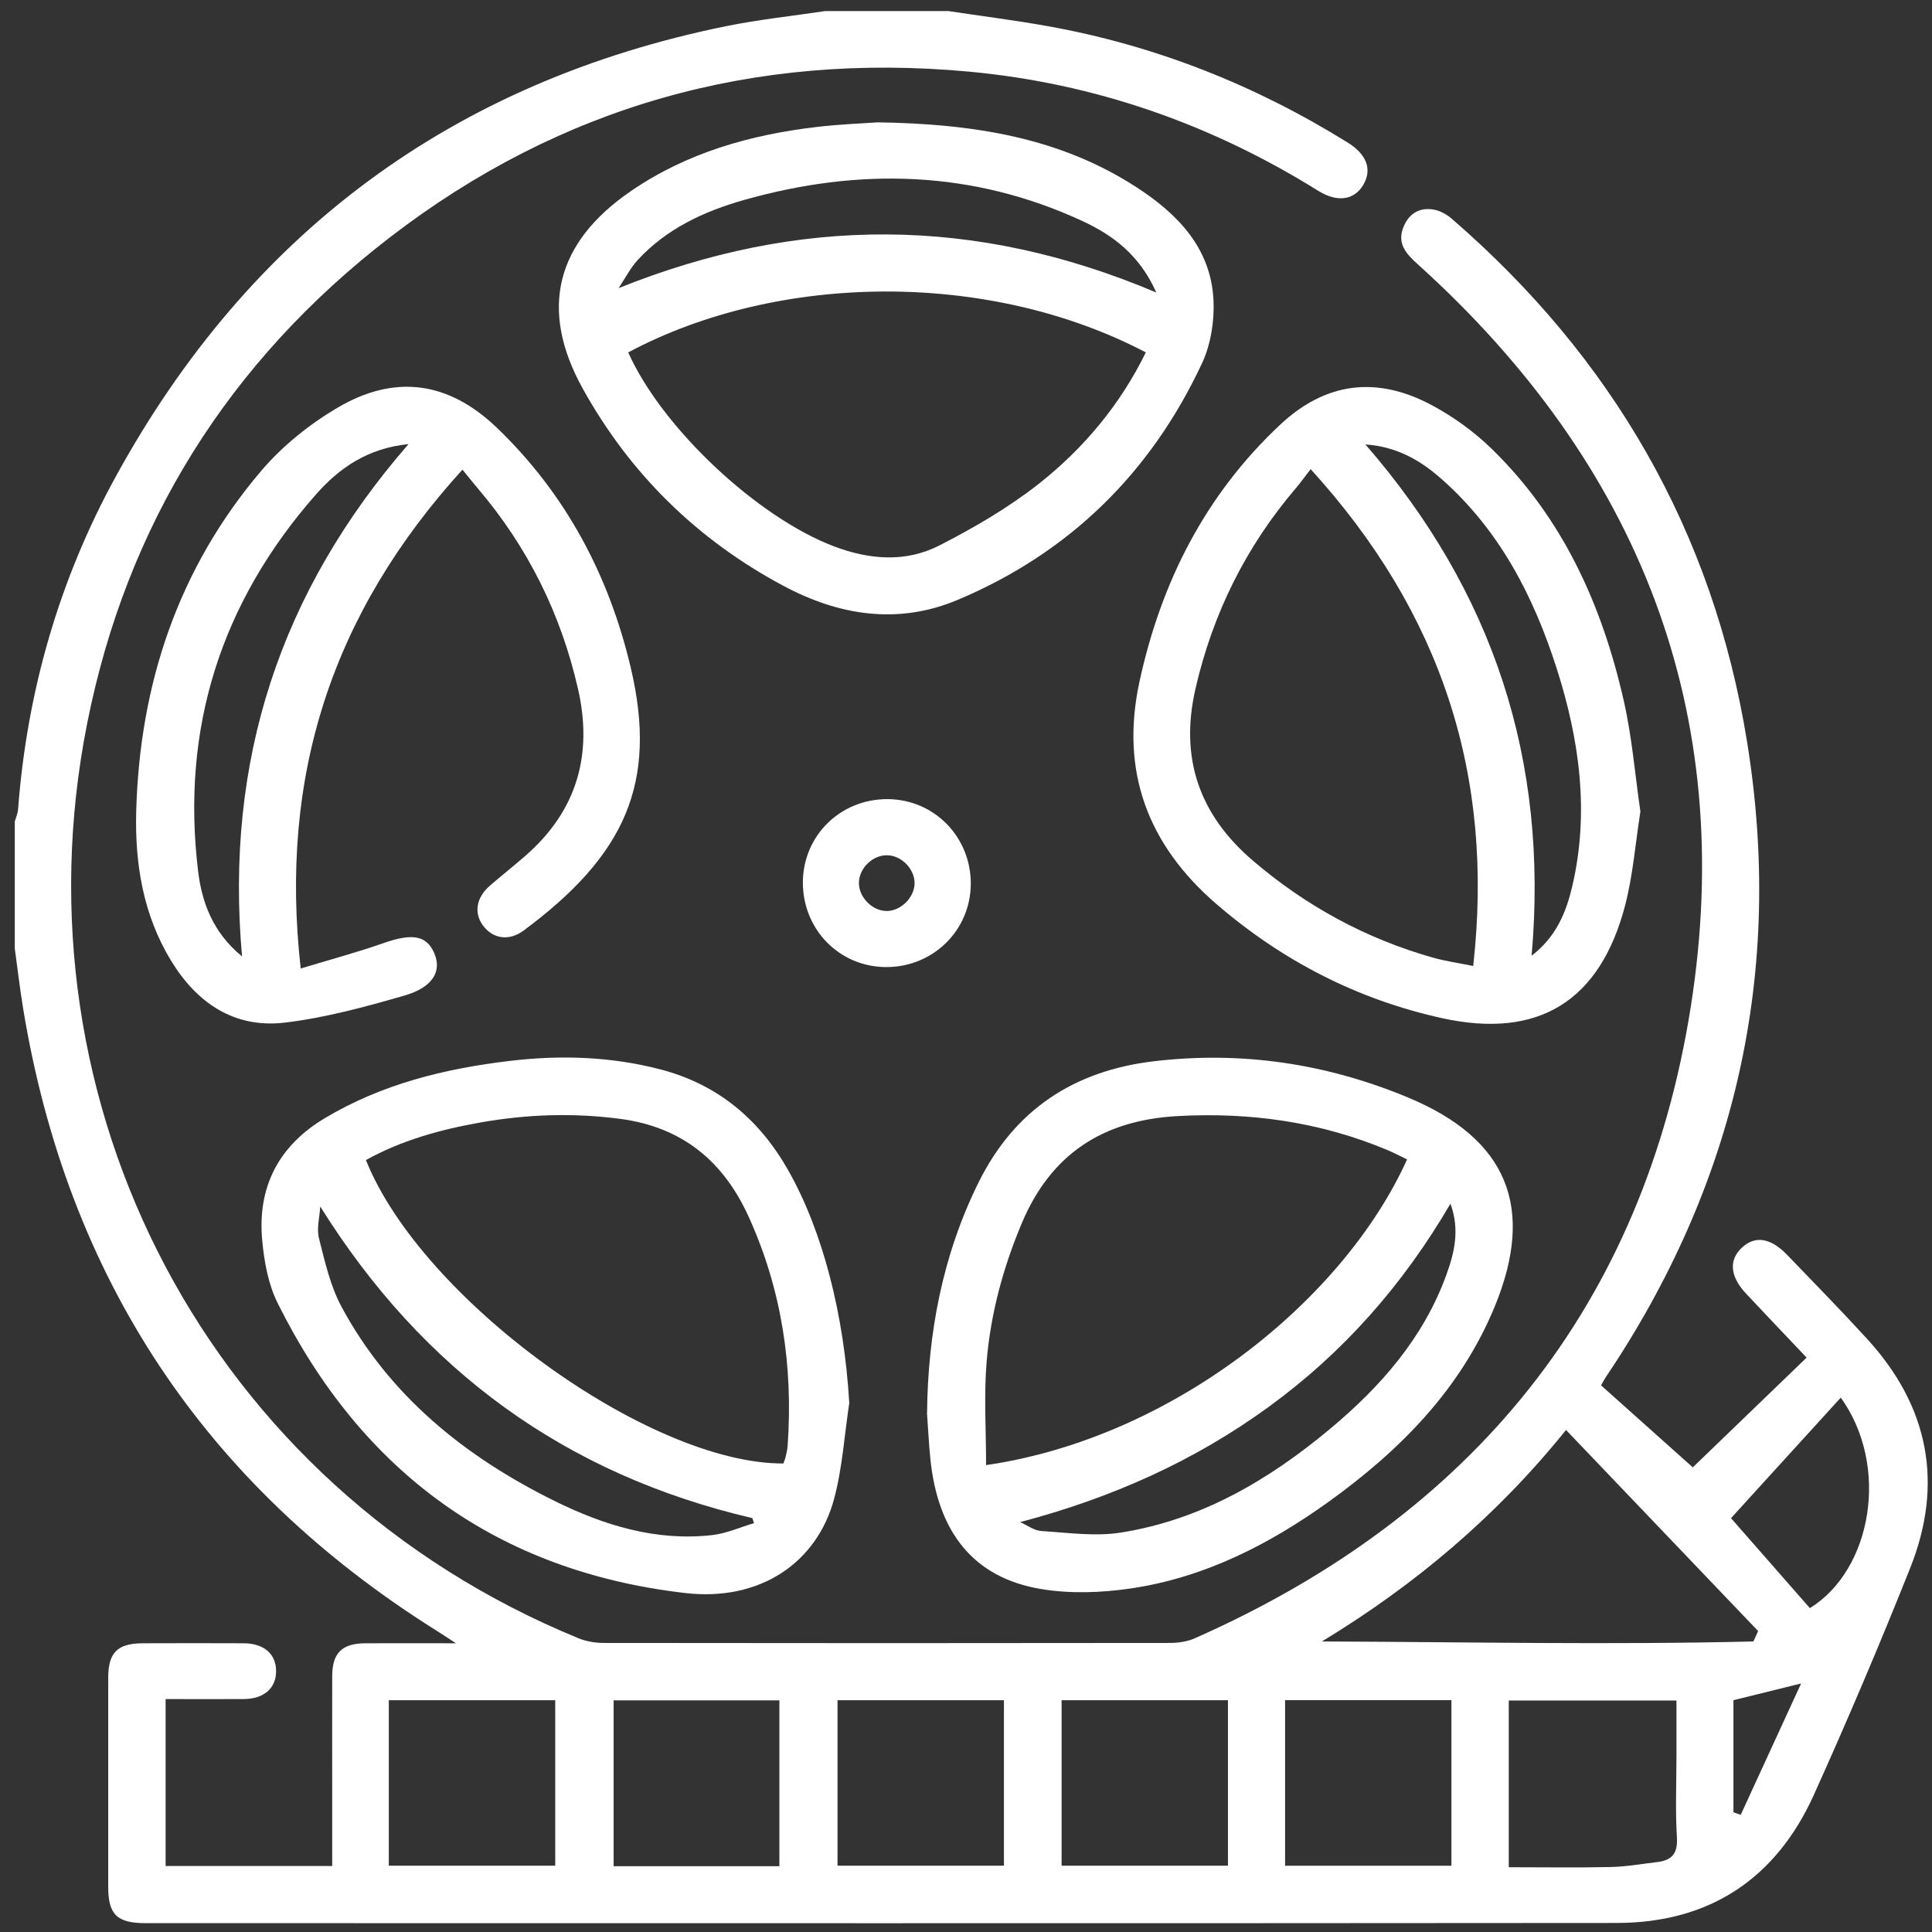
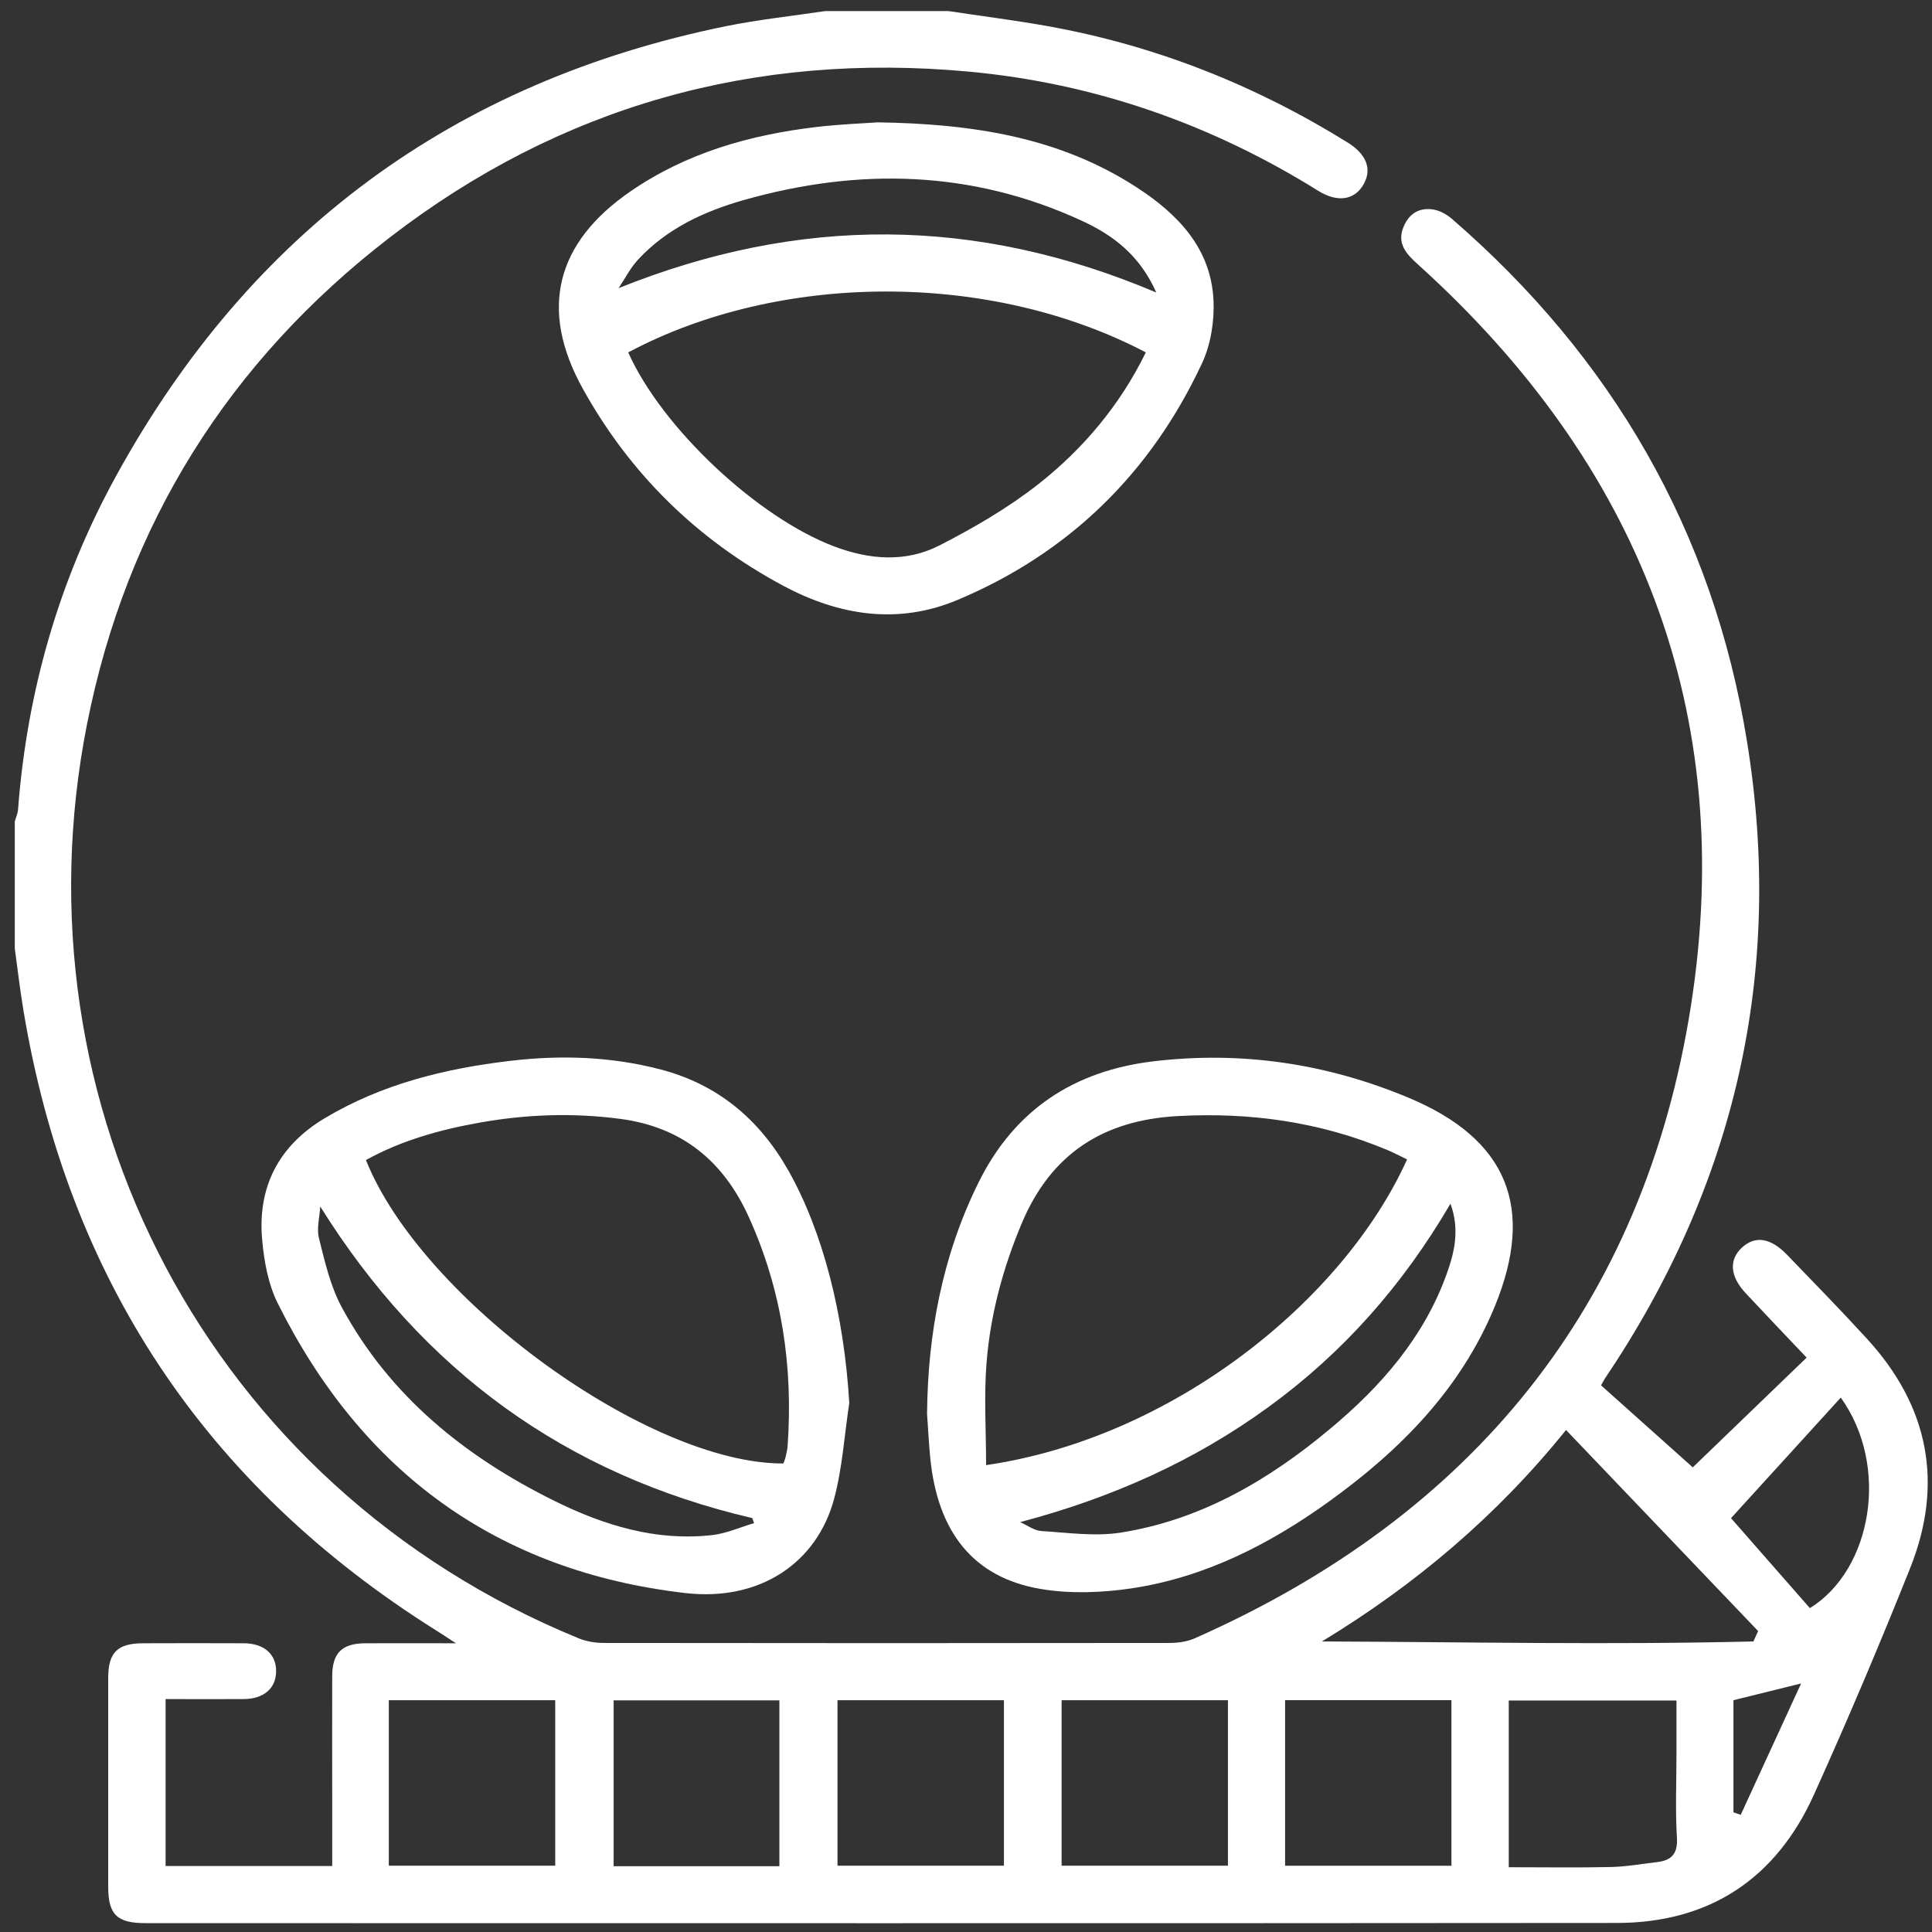
<svg xmlns="http://www.w3.org/2000/svg" width="101" height="101" viewBox="0 0 101 101" fill="none">
  <rect x="0" y="0" width="101" height="101" fill="#333333" stroke="none" />
  <g clip-path="url(#clip0_110_356)">
    <path d="M49.581 0.579C51.309 0.84 53.047 1.059 54.768 1.366C60.392 2.374 65.615 4.444 70.464 7.459C71.448 8.073 71.733 8.852 71.282 9.642C70.813 10.46 69.928 10.605 68.912 9.974C63.302 6.479 57.205 4.349 50.635 3.743C39.446 2.709 29.29 5.545 20.375 12.414C11.958 18.899 6.616 27.418 4.553 37.839C0.61 57.734 10.879 77.708 30.246 85.645C30.651 85.811 31.124 85.889 31.565 85.889C41.424 85.903 51.284 85.903 61.144 85.889C61.584 85.889 62.064 85.822 62.462 85.645C76.966 79.231 85.934 68.26 88.395 52.596C90.811 37.211 85.68 24.259 74.138 13.835C73.532 13.288 72.992 12.738 73.387 11.828C73.683 11.137 74.23 10.834 74.949 10.957C75.281 11.014 75.626 11.204 75.884 11.426C84.29 18.694 89.552 27.782 91.329 38.759C93.283 50.812 90.73 61.931 83.903 72.062C83.85 72.143 83.807 72.231 83.698 72.422C85.246 73.807 86.815 75.211 88.494 76.71C90.257 75.01 92.327 73.014 94.446 70.972C93.357 69.823 92.302 68.722 91.262 67.608C90.437 66.723 90.373 65.863 91.061 65.224C91.752 64.582 92.56 64.702 93.427 65.602C94.827 67.055 96.238 68.497 97.599 69.985C100.833 73.511 101.626 77.556 99.852 81.992C98.265 85.97 96.59 89.916 94.827 93.823C92.845 98.213 89.368 100.523 84.527 100.527C58.887 100.551 33.247 100.537 7.607 100.537C6.122 100.537 5.66 100.093 5.657 98.65C5.653 95.008 5.653 91.362 5.657 87.719C5.657 86.386 6.14 85.91 7.476 85.906C9.232 85.899 10.992 85.899 12.748 85.906C13.806 85.913 14.441 86.478 14.434 87.37C14.43 88.262 13.795 88.816 12.734 88.823C11.401 88.833 10.068 88.823 8.657 88.823V97.55H17.367C17.367 96.341 17.367 95.145 17.367 93.953C17.367 91.838 17.36 89.722 17.367 87.609C17.375 86.407 17.882 85.913 19.099 85.906C20.587 85.899 22.075 85.906 23.835 85.906C23.334 85.578 23.052 85.391 22.77 85.215C10.703 77.63 3.53 66.797 1.213 52.745C1.041 51.697 0.917 50.639 0.773 49.585C0.773 47.374 0.773 45.159 0.773 42.948C0.833 42.733 0.931 42.522 0.945 42.303C1.414 36.132 3.096 30.292 6.069 24.883C13.065 12.142 23.704 4.268 37.968 1.366C39.675 1.02 41.414 0.837 43.138 0.579C45.286 0.579 47.433 0.579 49.581 0.579ZM91.66 85.818C91.745 85.635 91.83 85.451 91.911 85.268C88.582 81.784 85.253 78.296 81.868 74.756C78.246 79.252 73.979 82.856 69.106 85.811C76.642 85.839 84.149 85.995 91.657 85.811L91.66 85.818ZM20.326 97.533H29.026V88.882H20.326V97.533ZM40.744 88.89H32.079V97.561H40.744V88.89ZM52.483 88.882H43.783V97.533H52.483V88.882ZM64.194 88.882H55.498V97.533H64.194V88.882ZM67.181 97.536H75.877V88.879H67.181V97.536ZM78.877 97.614C80.711 97.614 82.46 97.642 84.209 97.603C85.017 97.585 85.821 97.441 86.625 97.346C87.383 97.258 87.718 96.912 87.665 96.062C87.577 94.638 87.641 93.202 87.641 91.771C87.641 90.808 87.641 89.845 87.641 88.9H78.874V97.614H78.877ZM96.231 73.063C94.277 75.211 92.38 77.295 90.493 79.365C91.749 80.8 93.177 82.429 94.616 84.069C97.856 82.073 98.808 76.65 96.231 73.063ZM90.62 94.743L91.001 94.874C92.031 92.638 93.057 90.402 94.157 88.008C92.821 88.34 91.71 88.615 90.62 88.882V94.74V94.743Z" fill="white" />
    <path d="M48.465 73.865C48.504 69.776 49.248 65.659 51.166 61.796C53.046 58.008 56.149 55.983 60.282 55.485C64.895 54.931 69.359 55.598 73.637 57.387C78.8 59.546 80.27 63.119 78.144 68.295C76.363 72.623 73.2 75.812 69.479 78.494C66.362 80.737 62.976 82.466 59.139 83.037C57.588 83.267 55.937 83.327 54.4 83.066C50.891 82.473 49.011 80.102 48.63 76.201C48.56 75.488 48.525 74.772 48.461 73.869L48.465 73.865ZM51.55 76.592C61.287 75.177 70.22 68.002 73.559 60.611C73.21 60.445 72.868 60.262 72.512 60.114C69.003 58.646 65.346 58.138 61.559 58.346C57.679 58.558 54.947 60.311 53.416 63.948C52.436 66.277 51.787 68.683 51.579 71.18C51.431 72.941 51.55 74.722 51.55 76.596V76.592ZM53.331 79.573C53.702 79.736 54.068 80.018 54.446 80.039C55.828 80.124 57.246 80.332 58.593 80.12C62.779 79.457 66.323 77.379 69.532 74.698C72.184 72.486 74.423 69.935 75.619 66.626C76.031 65.483 76.324 64.298 75.827 62.925C73.337 67.187 70.216 70.715 66.33 73.544C62.423 76.391 58.096 78.314 53.328 79.573H53.331Z" fill="white" />
    <path d="M44.395 73.368C44.141 75.033 44.039 76.737 43.605 78.356C42.706 81.701 39.73 83.729 35.829 83.281C26.005 82.148 18.916 76.963 14.519 68.132C14.025 67.145 13.81 65.959 13.708 64.844C13.447 62.065 14.561 59.902 16.973 58.459C19.957 56.674 23.25 55.863 26.664 55.46C29.302 55.146 31.926 55.231 34.507 55.901C37.505 56.678 39.684 58.498 41.204 61.175C43.02 64.382 44.127 68.725 44.399 73.368H44.395ZM19.131 60.646C22.034 67.917 33.904 76.536 40.953 76.507C40.989 76.402 41.041 76.289 41.07 76.165C41.116 75.975 41.161 75.784 41.175 75.59C41.468 71.434 40.872 67.43 39.144 63.62C37.825 60.71 35.674 58.925 32.44 58.494C29.968 58.166 27.521 58.251 25.074 58.688C22.997 59.059 20.983 59.616 19.128 60.646H19.131ZM16.741 63.077C16.709 63.634 16.543 64.227 16.677 64.742C16.984 65.959 17.27 67.229 17.855 68.319C20.369 72.98 24.305 76.148 28.974 78.458C31.562 79.739 34.288 80.582 37.229 80.251C37.974 80.166 38.689 79.841 39.419 79.626C39.388 79.538 39.359 79.45 39.328 79.362C29.566 77.086 22.097 71.646 16.744 63.077H16.741Z" fill="white" />
    <path d="M45.841 6.395C50.962 6.469 55.444 7.21 59.425 9.796C61.562 11.182 63.301 12.964 63.438 15.681C63.491 16.774 63.301 17.995 62.842 18.983C60.166 24.719 55.902 28.906 50.059 31.362C46.948 32.671 43.866 32.184 40.95 30.624C36.45 28.218 32.927 24.765 30.459 20.305C28.17 16.171 29.062 12.682 32.966 10.001C35.9 7.983 39.222 7.044 42.713 6.635C43.905 6.494 45.108 6.452 45.837 6.399L45.841 6.395ZM32.842 18.425C34.606 22.376 39.603 27.058 43.623 28.571C45.471 29.266 47.354 29.411 49.11 28.515C50.916 27.59 52.704 26.55 54.294 25.301C56.65 23.445 58.565 21.152 59.901 18.422C51.674 14.111 40.671 14.248 32.842 18.422V18.425ZM60.448 15.293C59.584 13.338 58.18 12.29 56.572 11.549C50.831 8.896 44.907 8.752 38.89 10.456C36.806 11.049 34.863 11.948 33.357 13.571C32.952 14.008 32.677 14.562 32.338 15.063C41.757 11.278 50.997 11.285 60.448 15.293Z" fill="white" />
-     <path d="M85.754 42.439C85.496 44.08 85.369 45.745 84.957 47.332C83.648 52.342 80.422 54.335 75.389 53.227C70.967 52.254 67.039 50.232 63.6 47.269C60.011 44.178 58.558 40.337 59.563 35.666C60.684 30.455 63.008 25.869 66.926 22.2C69.296 19.981 71.958 19.642 74.829 21.17C75.961 21.773 77.047 22.556 77.967 23.449C81.702 27.075 83.754 31.637 84.886 36.632C85.317 38.523 85.472 40.478 85.757 42.439H85.754ZM68.516 24.525C68.203 24.93 67.998 25.223 67.769 25.491C65.141 28.561 63.399 32.071 62.497 36.004C61.668 39.61 62.676 42.58 65.498 44.993C68.284 47.375 71.415 49.075 74.935 50.07C75.576 50.25 76.239 50.342 77.015 50.5C78.133 40.538 75.351 32.032 68.52 24.528L68.516 24.525ZM80.066 49.964C81.363 48.969 81.878 47.681 82.196 46.323C83.095 42.471 82.573 38.693 81.395 34.992C80.186 31.196 78.401 27.721 75.351 25.033C74.264 24.077 73.051 23.354 71.38 23.234C78.066 30.928 80.965 39.74 80.069 49.961L80.066 49.964Z" fill="white" />
-     <path d="M24.178 24.549C17.372 32.036 14.582 40.534 15.721 50.631C17.284 50.158 18.677 49.784 20.034 49.308C21.551 48.775 22.305 48.888 22.711 49.851C23.102 50.779 22.626 51.619 21.142 52.045C19.1 52.635 17.019 53.203 14.914 53.457C12.262 53.778 10.294 52.448 8.936 50.211C7.483 47.823 7.05 45.152 7.12 42.439C7.297 35.775 9.31 29.718 13.669 24.599C14.766 23.315 16.162 22.189 17.619 21.329C20.644 19.537 23.451 19.935 25.991 22.376C29.577 25.827 31.83 30.071 32.969 34.883C34.405 40.947 32.663 44.722 27.376 48.645C26.593 49.227 25.74 49.072 25.232 48.359C24.763 47.699 24.908 46.905 25.62 46.292C26.234 45.762 26.872 45.258 27.486 44.722C30.169 42.372 31.002 39.437 30.215 36.004C29.323 32.103 27.599 28.614 25.003 25.562C24.753 25.266 24.513 24.962 24.174 24.549H24.178ZM12.653 49.996C11.747 39.779 14.635 30.942 21.357 23.216C19.223 23.431 17.731 24.468 16.515 25.851C11.543 31.503 9.448 38.096 10.361 45.579C10.562 47.216 11.155 48.772 12.65 49.996H12.653Z" fill="white" />
-     <path d="M41.972 46.118C41.987 43.677 43.937 41.765 46.405 41.776C48.838 41.79 50.764 43.755 50.75 46.214C50.736 48.644 48.768 50.571 46.31 50.556C43.873 50.542 41.962 48.584 41.972 46.118ZM47.812 46.189C47.826 45.448 47.153 44.739 46.405 44.711C45.661 44.683 44.949 45.335 44.903 46.094C44.857 46.863 45.58 47.625 46.356 47.625C47.089 47.625 47.798 46.926 47.812 46.189Z" fill="white" />
  </g>
  <defs>
    <clipPath id="clip0_110_356">
      <rect width="100.004" height="100" fill="white" transform="translate(0.773 0.56)" />
    </clipPath>
  </defs>
</svg>